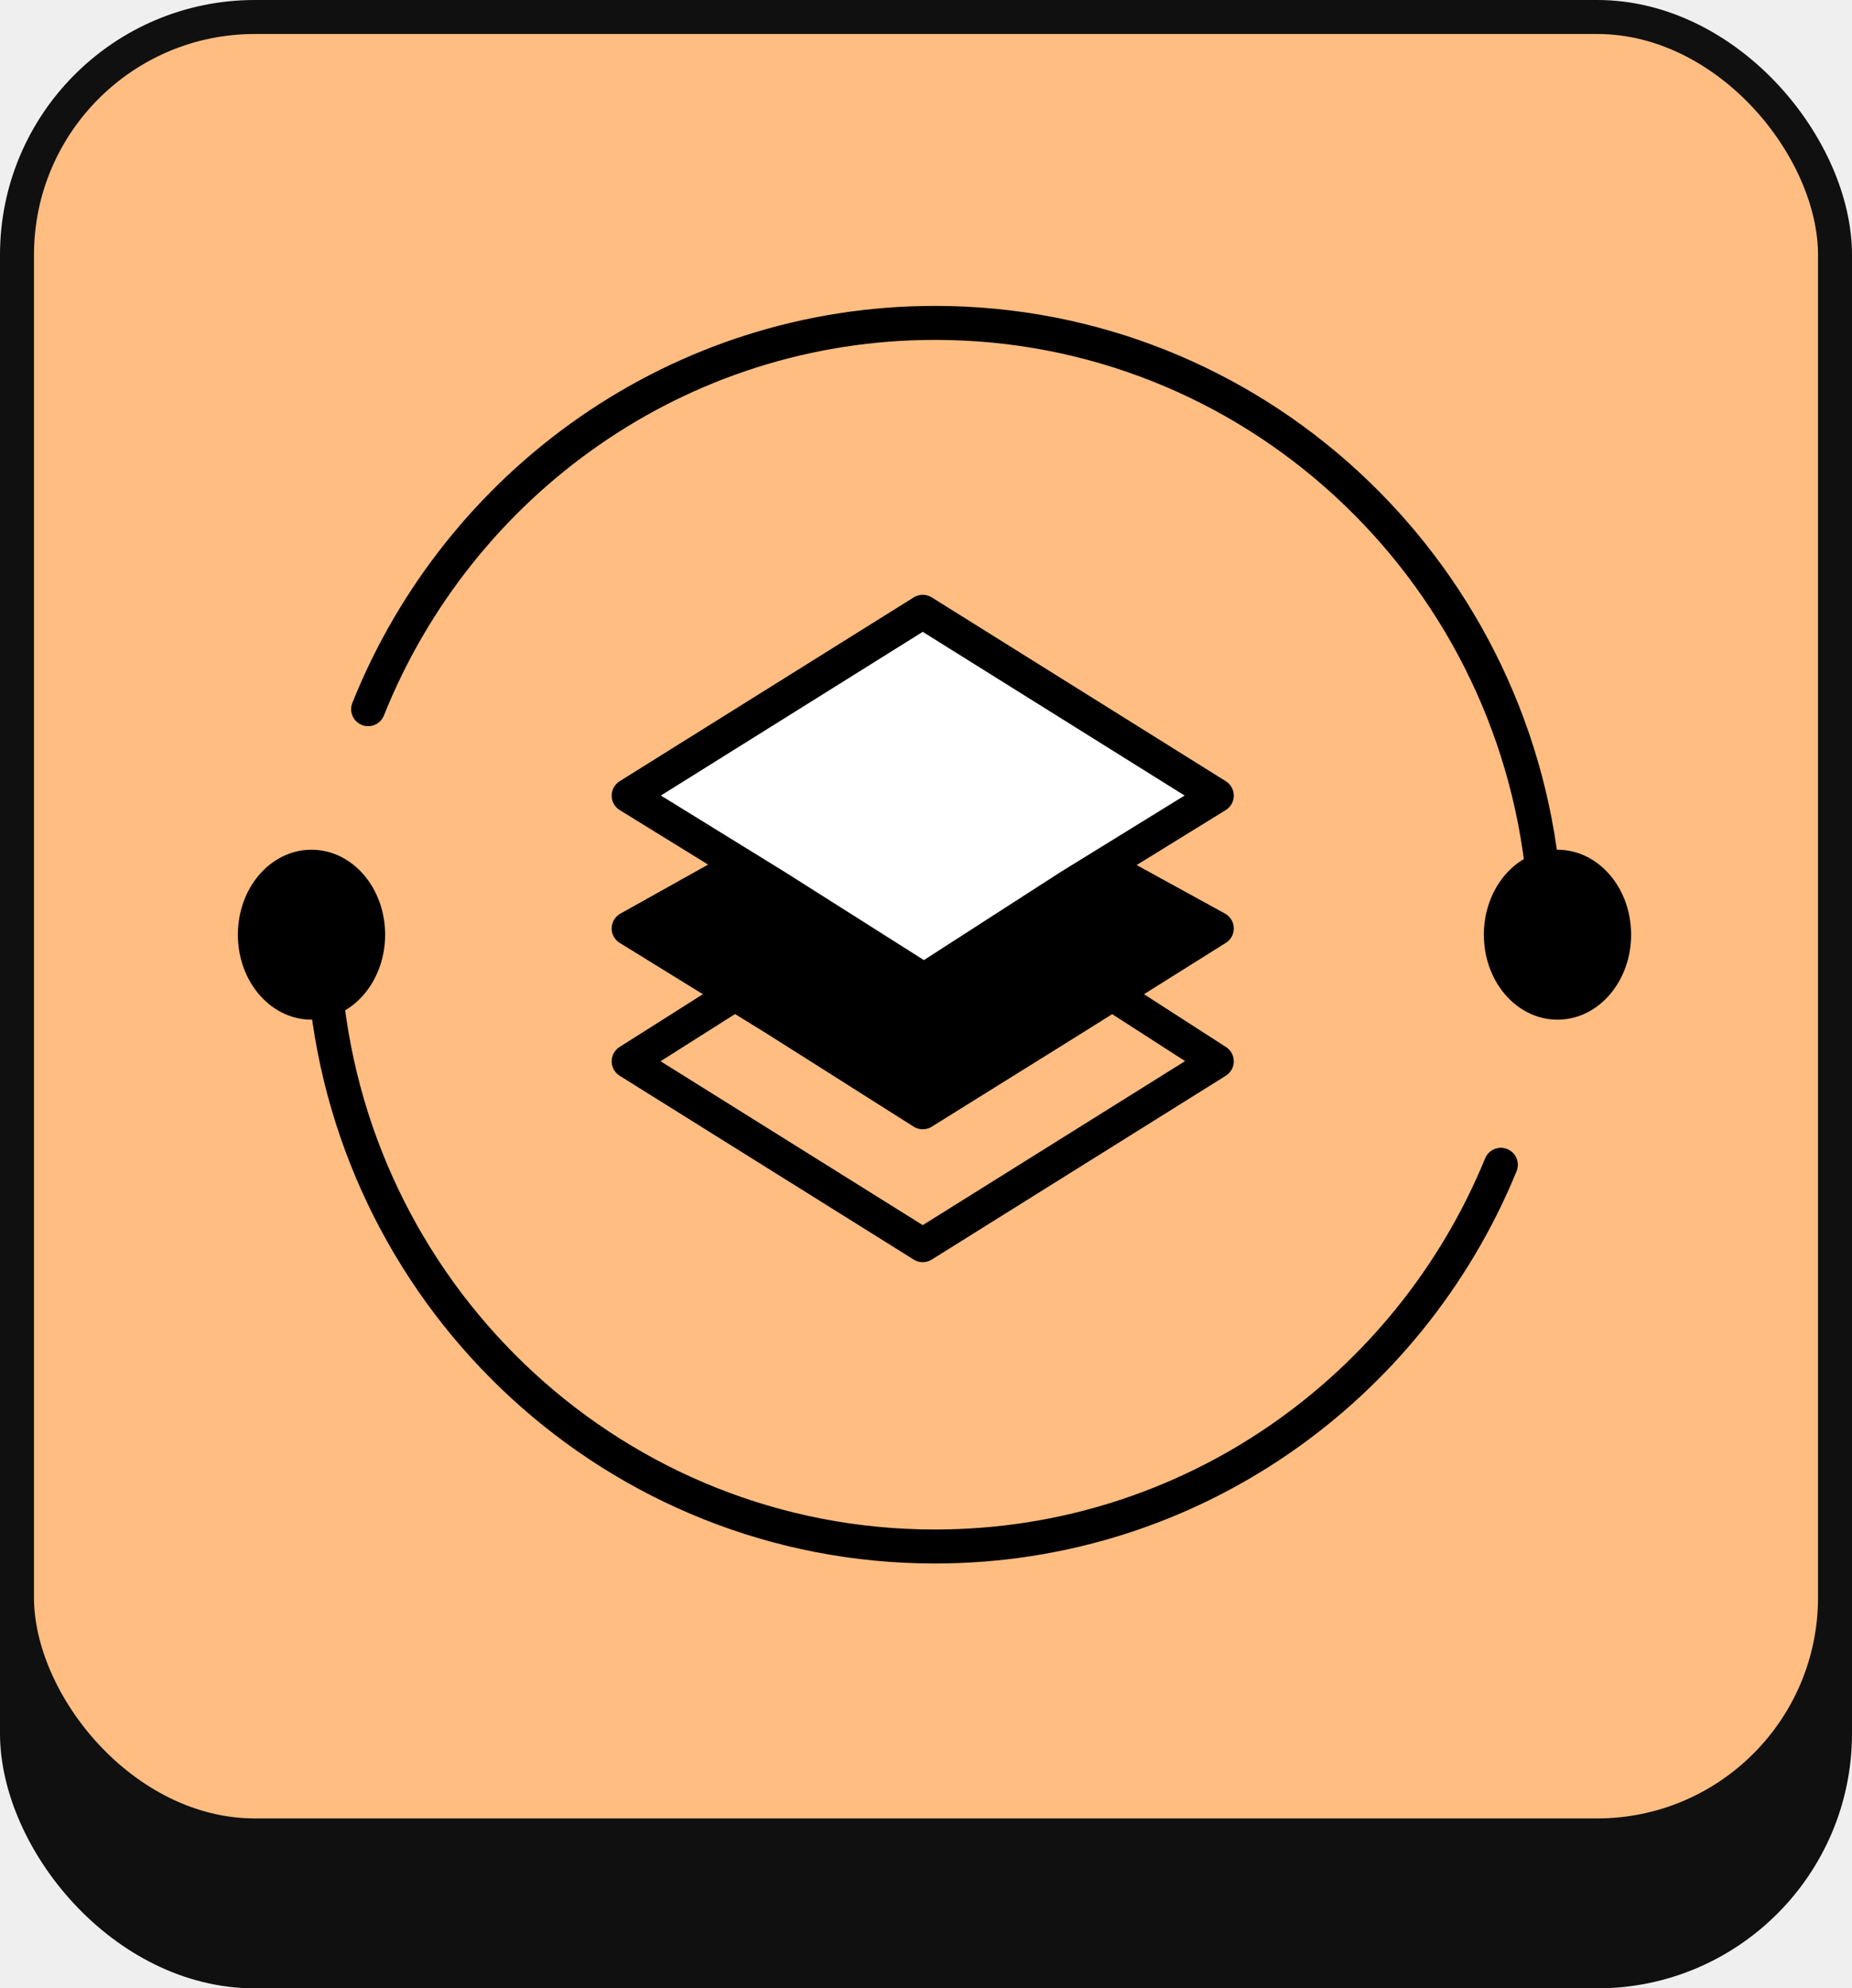
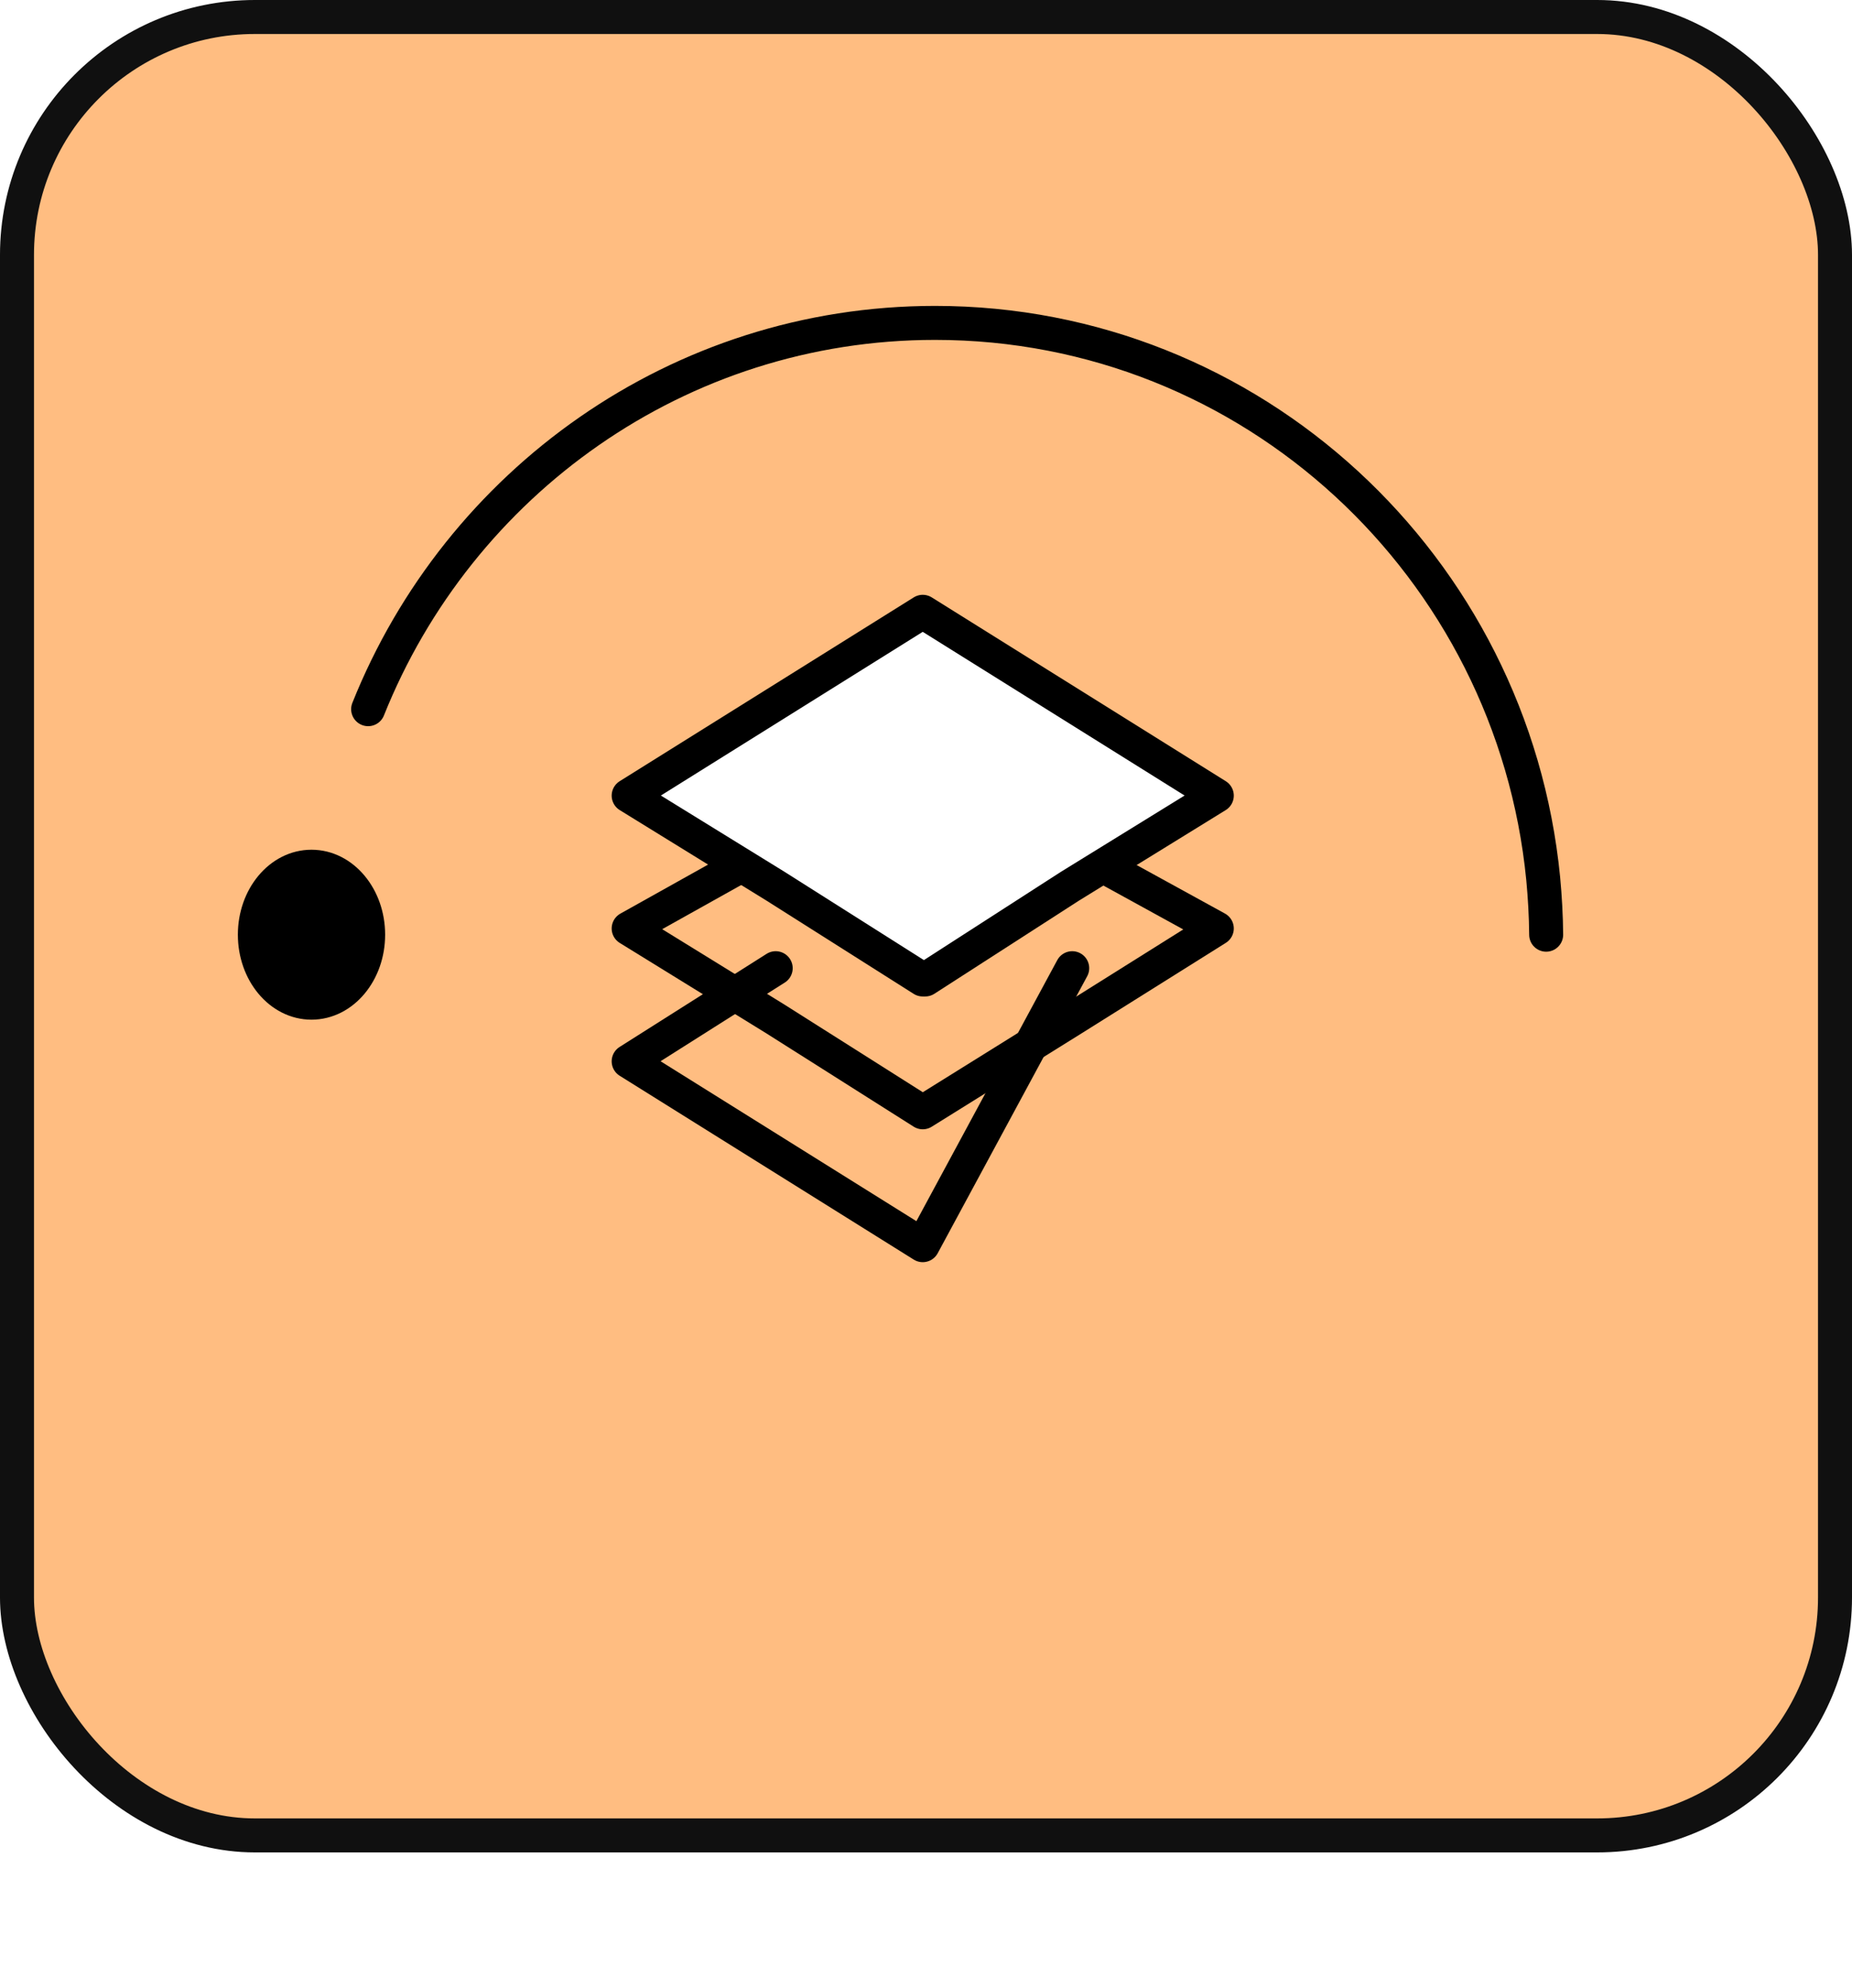
<svg xmlns="http://www.w3.org/2000/svg" width="109" height="117" viewBox="0 0 109 117" fill="none">
-   <rect width="109" height="117" fill="#EFEFEF" />
-   <rect x="1" y="9" width="107" height="107" rx="14" fill="#101010" stroke="#101010" stroke-width="2" />
  <rect x="1" y="1" width="107" height="107" rx="14" fill="#FFBD81" stroke="#101010" stroke-width="2" />
  <path d="M91 55C90.991 53.883 90.927 52.784 90.825 51.694C89.027 33.34 73.69 19 55.034 19C39.927 19 26.998 28.405 21.667 41.73" stroke="black" stroke-width="2" stroke-linecap="round" stroke-linejoin="round" />
-   <path d="M91.666 59C93.507 59 95 57.209 95 55C95 52.791 93.507 51 91.666 51C89.825 51 88.333 52.791 88.333 55C88.333 57.209 89.825 59 91.666 59Z" fill="black" stroke="black" stroke-width="2" stroke-linecap="round" stroke-linejoin="round" />
-   <path d="M19 55C19.009 56.117 19.074 57.216 19.176 58.306C20.977 76.66 36.338 91 55.025 91C70.053 91 82.93 81.725 88.333 68.54" stroke="black" stroke-width="2" stroke-linecap="round" stroke-linejoin="round" />
  <path d="M18.333 59C20.174 59 21.667 57.209 21.667 55C21.667 52.791 20.174 51 18.333 51C16.492 51 15 52.791 15 55C15 57.209 16.492 59 18.333 59Z" fill="black" stroke="black" stroke-width="2" stroke-linecap="round" stroke-linejoin="round" />
-   <path d="M71.615 54.633L63.106 59.97L54.308 65.45L45.654 59.97L37 54.633L43.5 50.5L54.308 57H54.452L65 50.5L71.615 54.633Z" fill="black" />
-   <path d="M63.106 56.971L71.615 62.451L54.308 73.269L37 62.451L45.654 56.971" stroke="black" stroke-width="2" stroke-miterlimit="10" stroke-linecap="round" stroke-linejoin="round" />
+   <path d="M63.106 56.971L54.308 73.269L37 62.451L45.654 56.971" stroke="black" stroke-width="2" stroke-miterlimit="10" stroke-linecap="round" stroke-linejoin="round" />
  <path d="M43.5 51L37 54.633L45.654 59.97L54.308 65.45L63.106 59.97L71.615 54.633L65 51" stroke="black" stroke-width="2" stroke-miterlimit="10" stroke-linecap="round" stroke-linejoin="round" />
  <path d="M45.654 52.154L37 46.817L54.308 36L71.615 46.817L62.962 52.154L54.452 57.635H54.308L45.654 52.154Z" fill="white" stroke="black" stroke-width="2" stroke-miterlimit="10" stroke-linecap="round" stroke-linejoin="round" />
</svg>